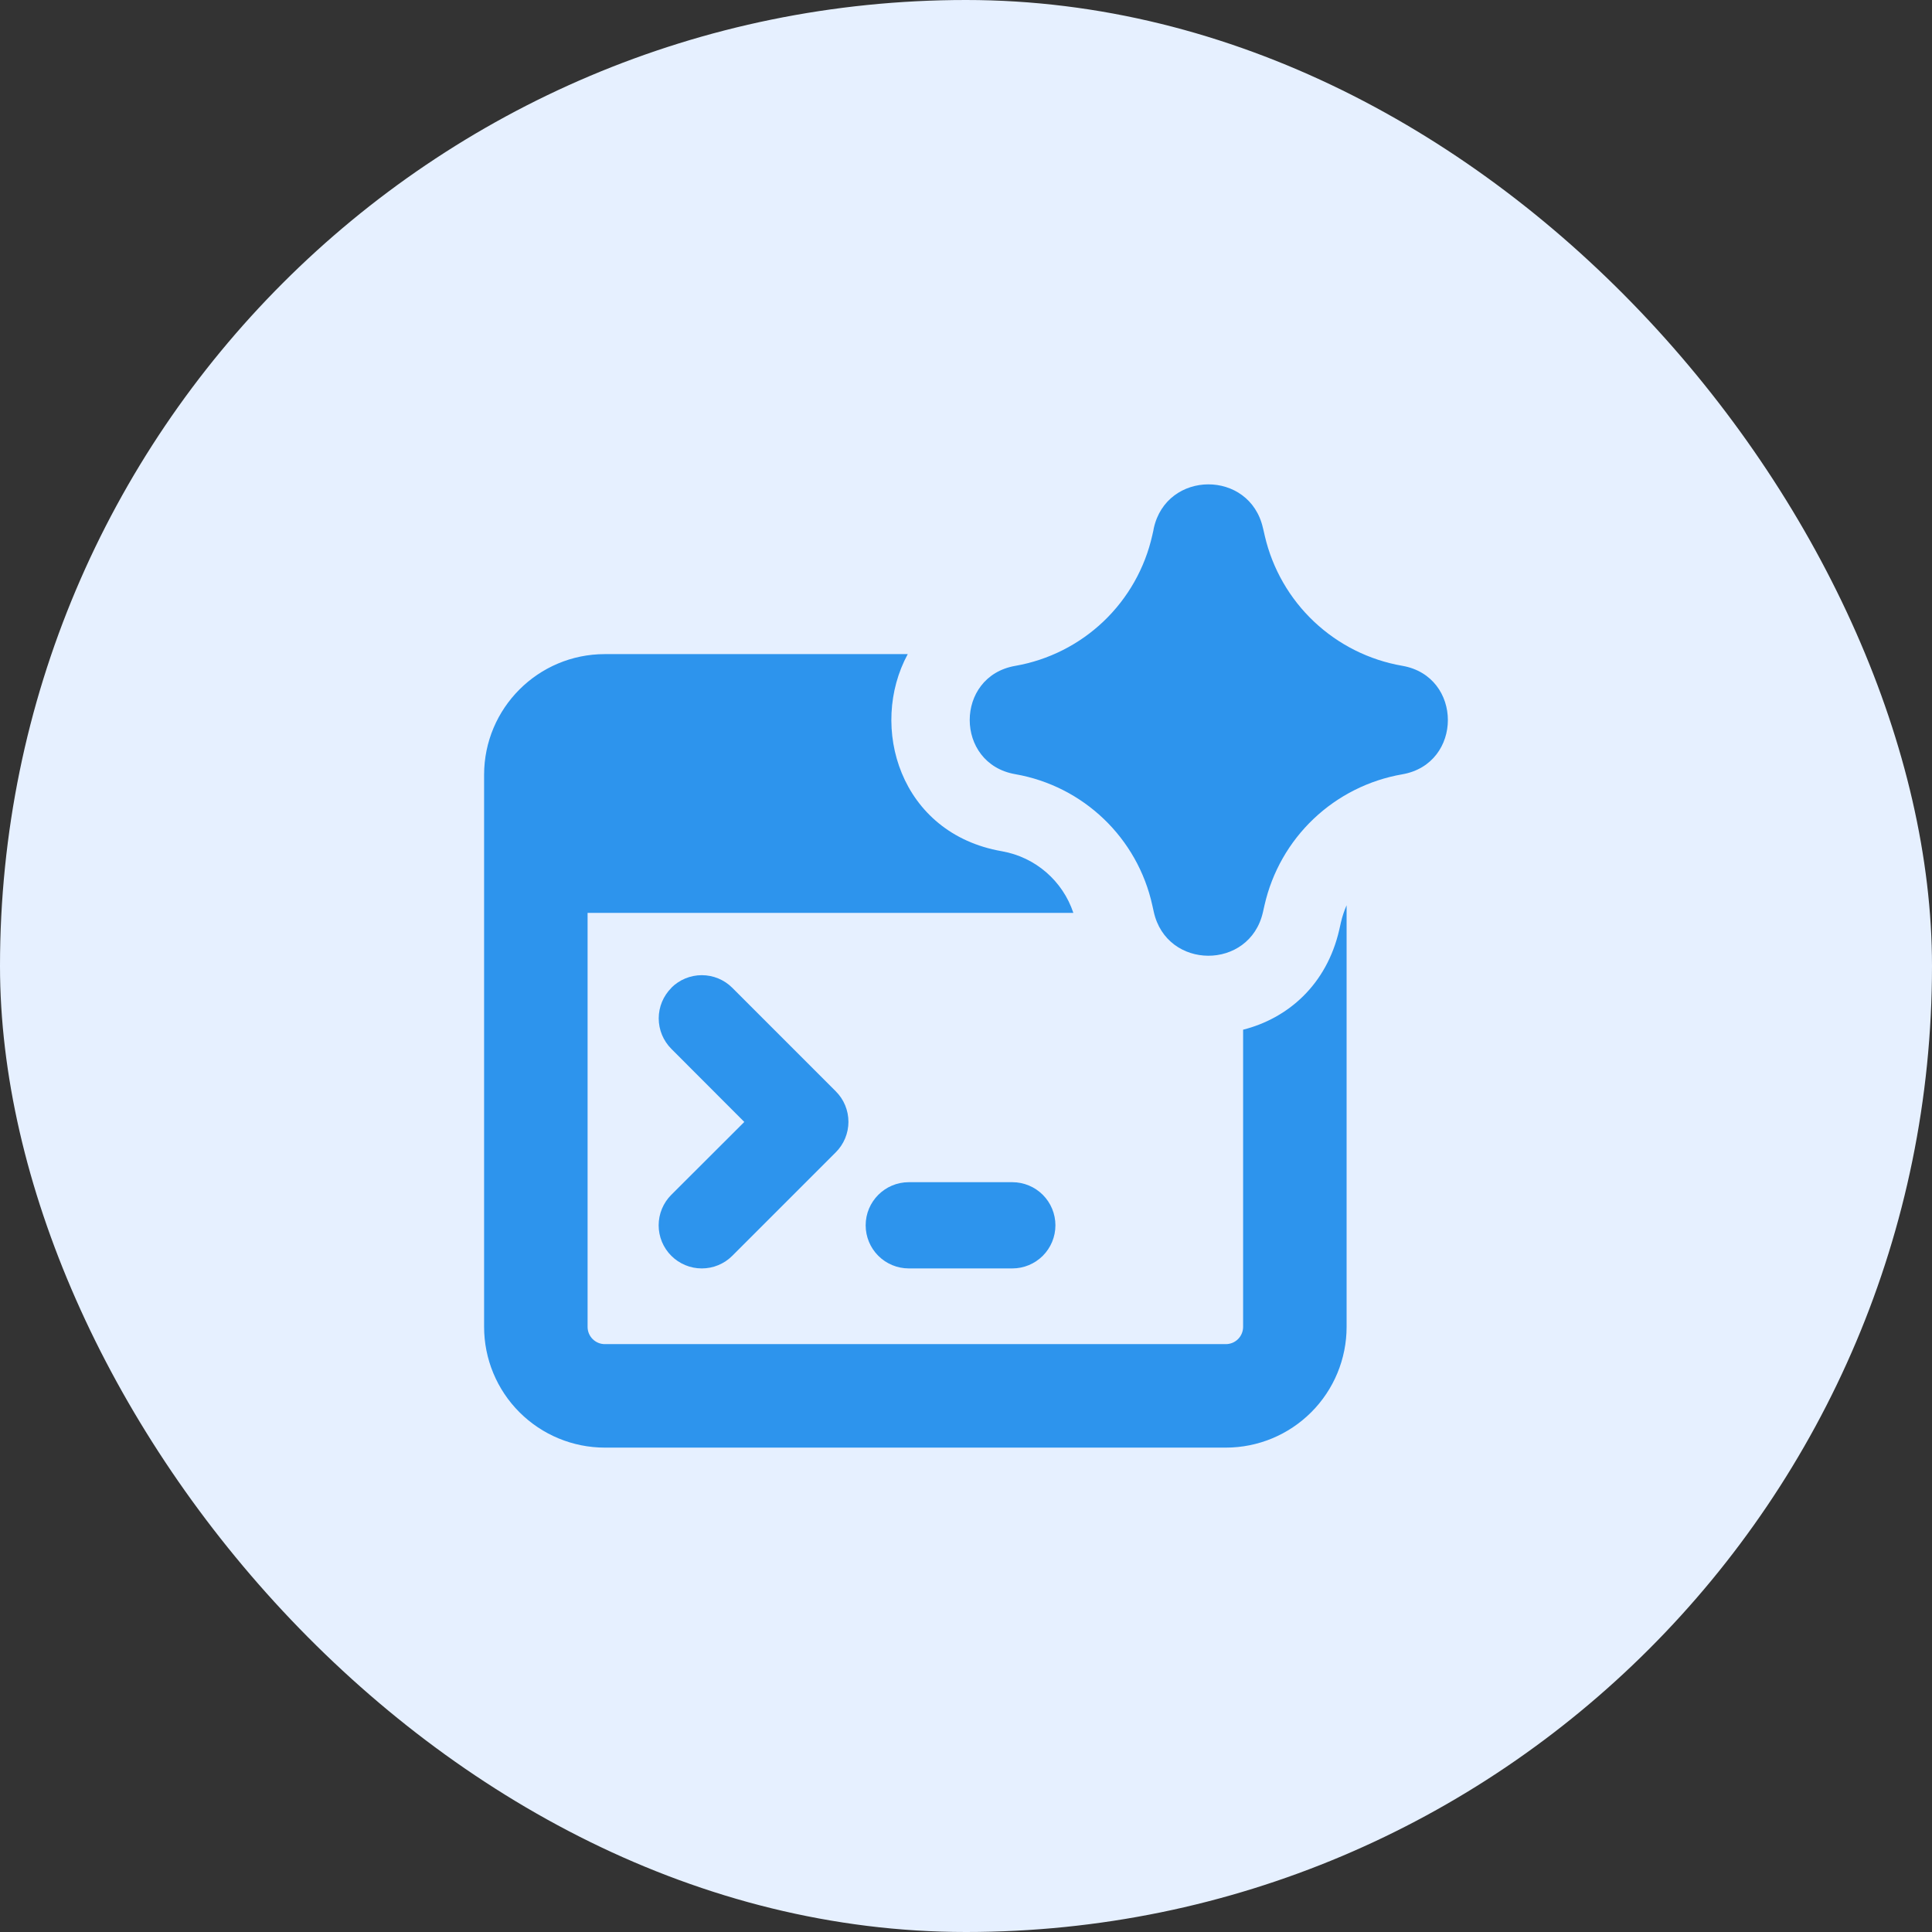
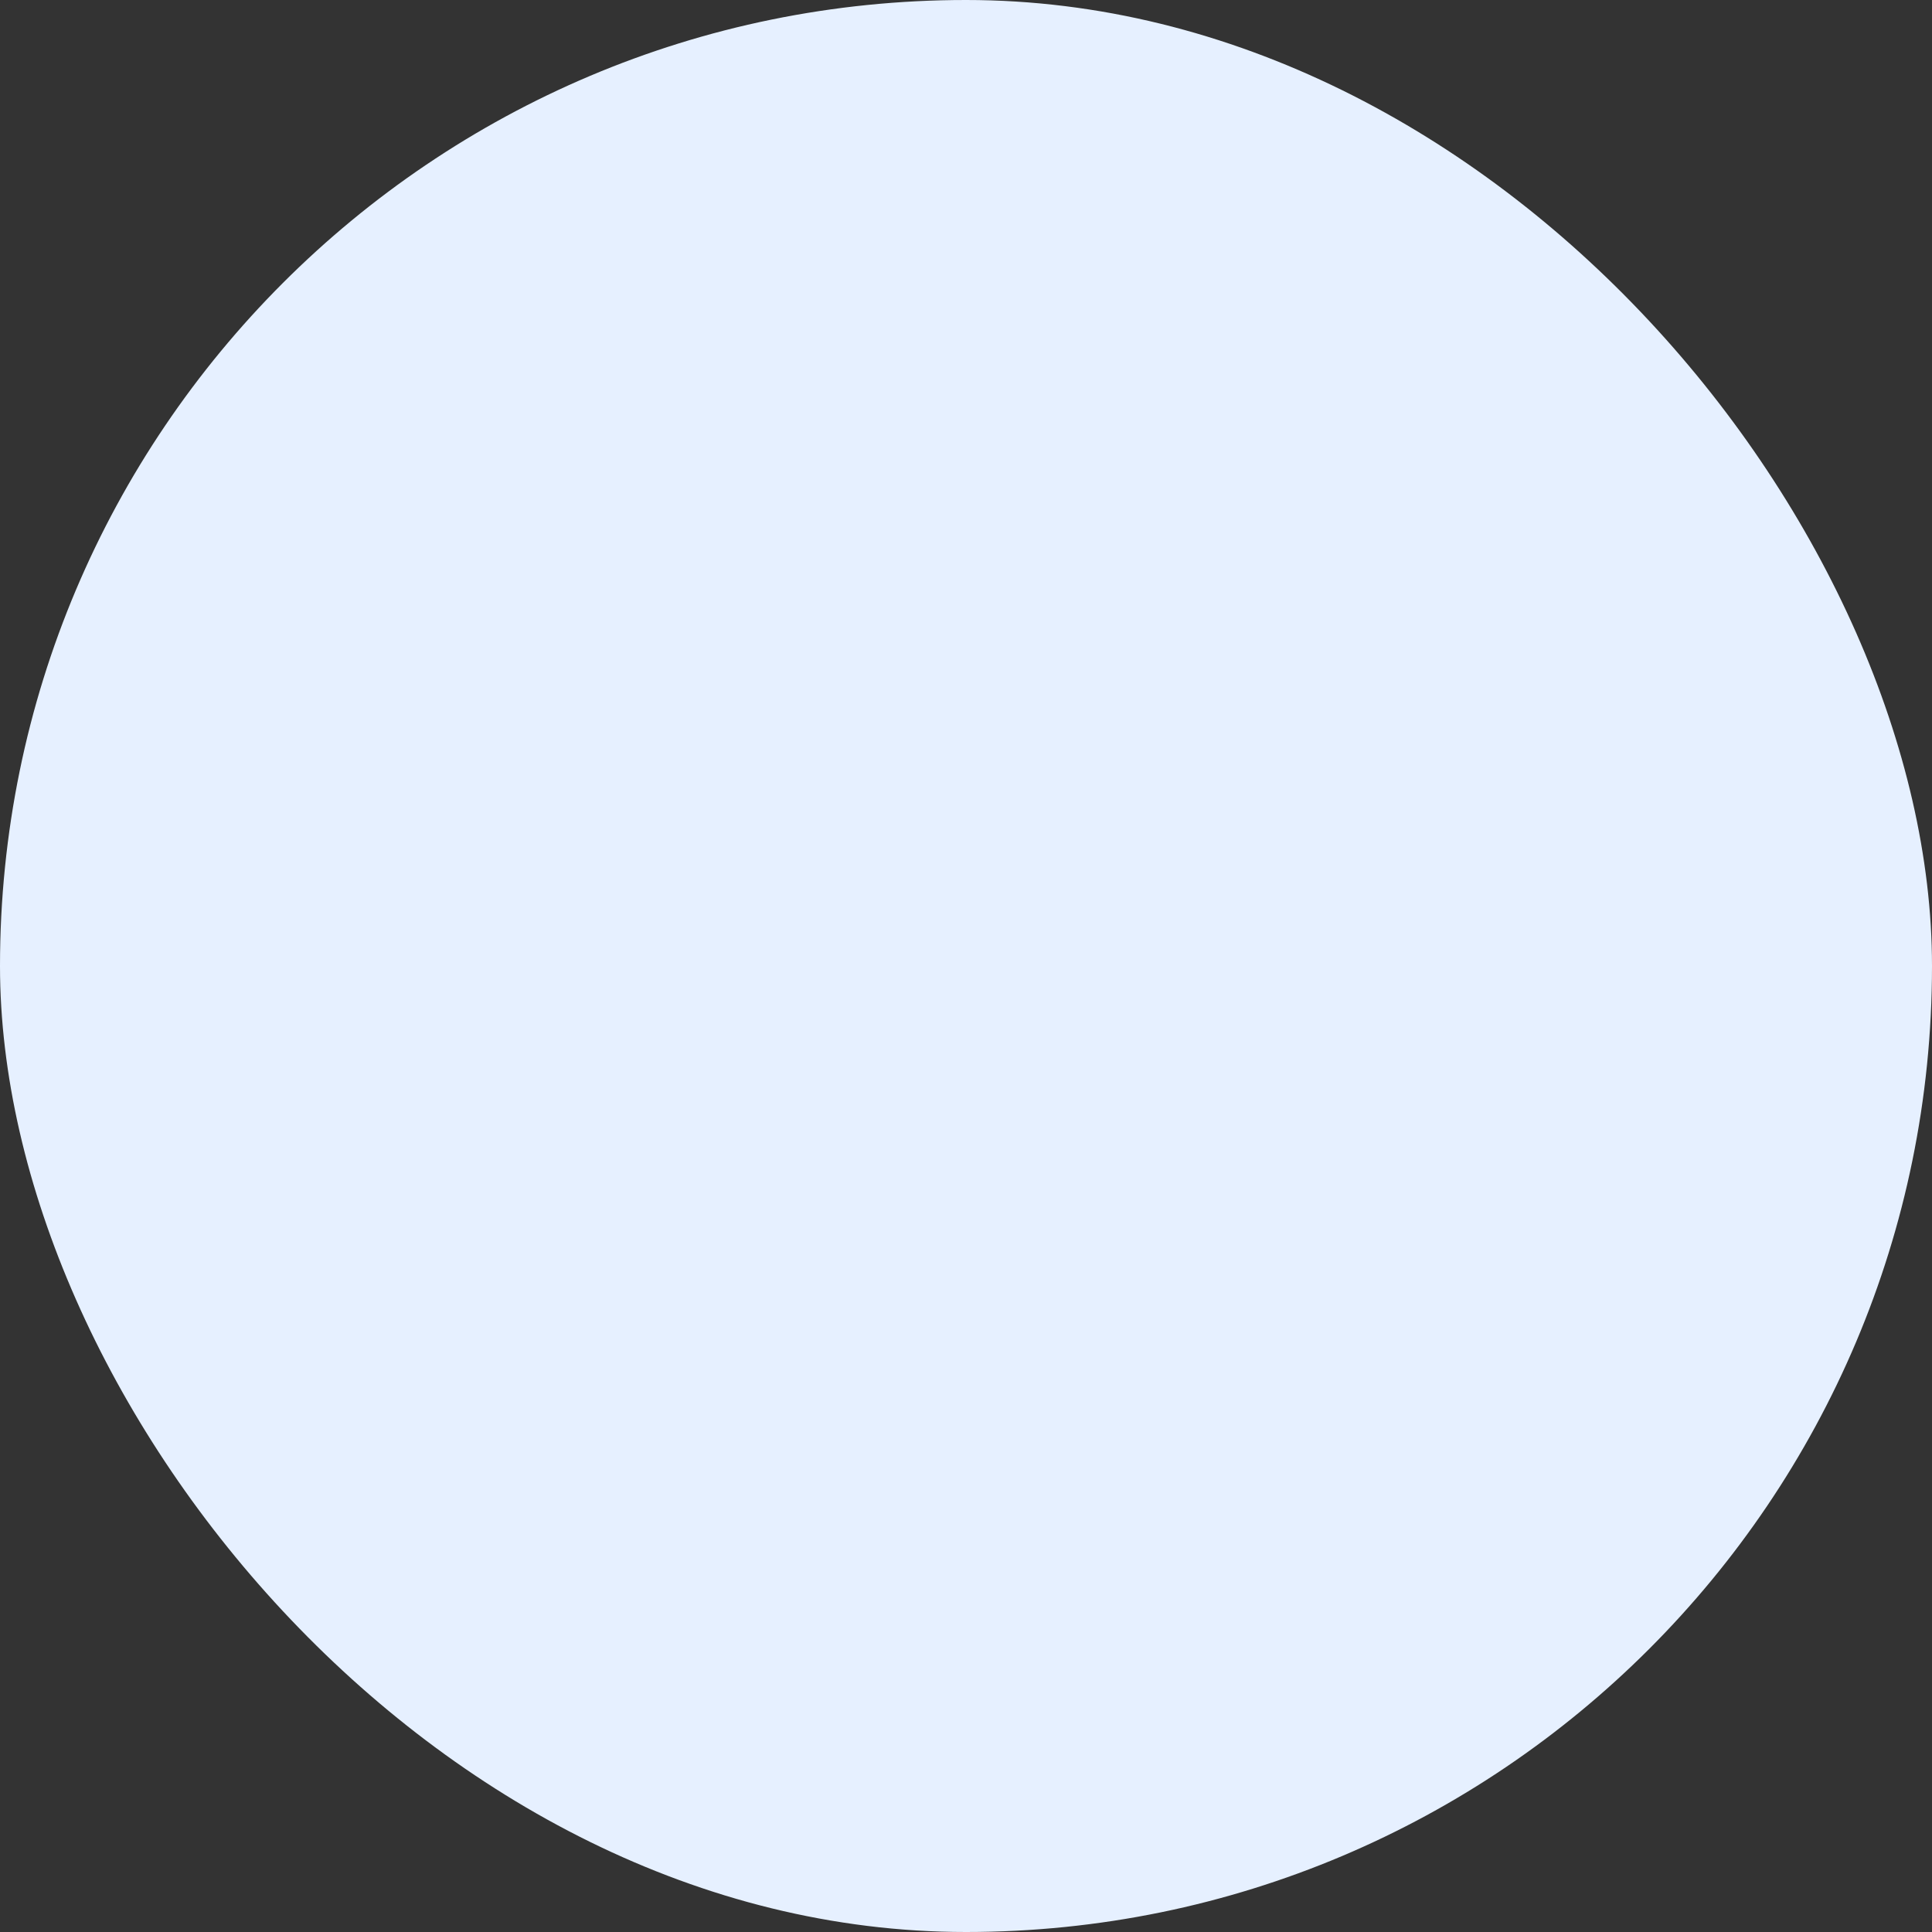
<svg xmlns="http://www.w3.org/2000/svg" width="60" height="60" viewBox="0 0 60 60" fill="none">
  <rect x="0" y="0" width="60" height="60" fill="#333333" stroke="none" />
  <rect width="60" height="60" rx="30" fill="#E6F0FF" />
  <g clip-path="url(#clip0_3380_947)">
-     <path fill-rule="evenodd" clip-rule="evenodd" d="M35.831 16.408C36.229 14.595 38.809 14.584 39.221 16.393L39.242 16.479L39.281 16.65C39.518 17.666 40.05 18.59 40.809 19.306C41.568 20.022 42.521 20.499 43.549 20.677C45.437 21.004 45.437 23.719 43.549 24.047C42.515 24.226 41.557 24.707 40.796 25.429C40.035 26.151 39.505 27.083 39.272 28.106L39.221 28.331C38.809 30.139 36.229 30.129 35.831 28.316L35.788 28.123C35.329 26.023 33.645 24.412 31.53 24.043C29.644 23.715 29.644 21.006 31.53 20.679C32.561 20.499 33.515 20.018 34.273 19.296C35.03 18.574 35.557 17.643 35.786 16.622L35.818 16.481L35.831 16.408ZM18.784 20.314H28.191C26.97 22.564 27.945 25.886 31.114 26.436C32.156 26.619 33.004 27.358 33.334 28.35H18.248V41.207C18.248 41.503 18.488 41.743 18.784 41.743H38.07C38.212 41.743 38.348 41.687 38.449 41.586C38.549 41.486 38.606 41.349 38.606 41.207V31.978C39.986 31.629 41.199 30.594 41.593 28.871L41.644 28.644C41.686 28.462 41.745 28.285 41.82 28.114V41.207C41.82 42.202 41.425 43.156 40.721 43.859C40.018 44.562 39.065 44.957 38.07 44.957H18.784C17.79 44.957 16.836 44.562 16.133 43.859C15.429 43.156 15.034 42.202 15.034 41.207V24.064C15.034 21.992 16.714 20.314 18.784 20.314ZM20.848 30.677C20.972 30.553 21.12 30.454 21.282 30.387C21.445 30.32 21.619 30.285 21.795 30.285C21.971 30.285 22.145 30.32 22.308 30.387C22.47 30.454 22.618 30.553 22.742 30.677L25.956 33.892C26.081 34.016 26.179 34.163 26.247 34.326C26.314 34.489 26.349 34.663 26.349 34.839C26.349 35.014 26.314 35.189 26.247 35.351C26.179 35.514 26.081 35.661 25.956 35.786L22.742 39C22.618 39.124 22.47 39.223 22.308 39.29C22.145 39.358 21.971 39.392 21.795 39.392C21.619 39.392 21.445 39.358 21.282 39.29C21.12 39.223 20.972 39.124 20.848 39C20.723 38.876 20.625 38.728 20.557 38.566C20.49 38.403 20.455 38.229 20.455 38.053C20.455 37.877 20.49 37.703 20.557 37.54C20.625 37.378 20.723 37.23 20.848 37.106L23.115 34.843L20.85 32.574C20.726 32.449 20.627 32.302 20.559 32.139C20.492 31.977 20.457 31.802 20.457 31.627C20.457 31.451 20.492 31.276 20.559 31.114C20.627 30.951 20.726 30.804 20.85 30.679L20.848 30.677ZM26.884 38.053C26.884 37.314 27.484 36.714 28.224 36.714H31.438C31.793 36.714 32.134 36.855 32.385 37.106C32.636 37.357 32.777 37.698 32.777 38.053C32.777 38.408 32.636 38.749 32.385 39C32.134 39.251 31.793 39.392 31.438 39.392H28.224C27.868 39.392 27.528 39.251 27.276 39C27.025 38.749 26.884 38.408 26.884 38.053Z" fill="#2D94ED" />
-   </g>
+     </g>
  <defs>
    <clipPath id="clip0_3380_947">
      <rect width="30" height="30" fill="white" transform="translate(15 15)" />
    </clipPath>
  </defs>
</svg>